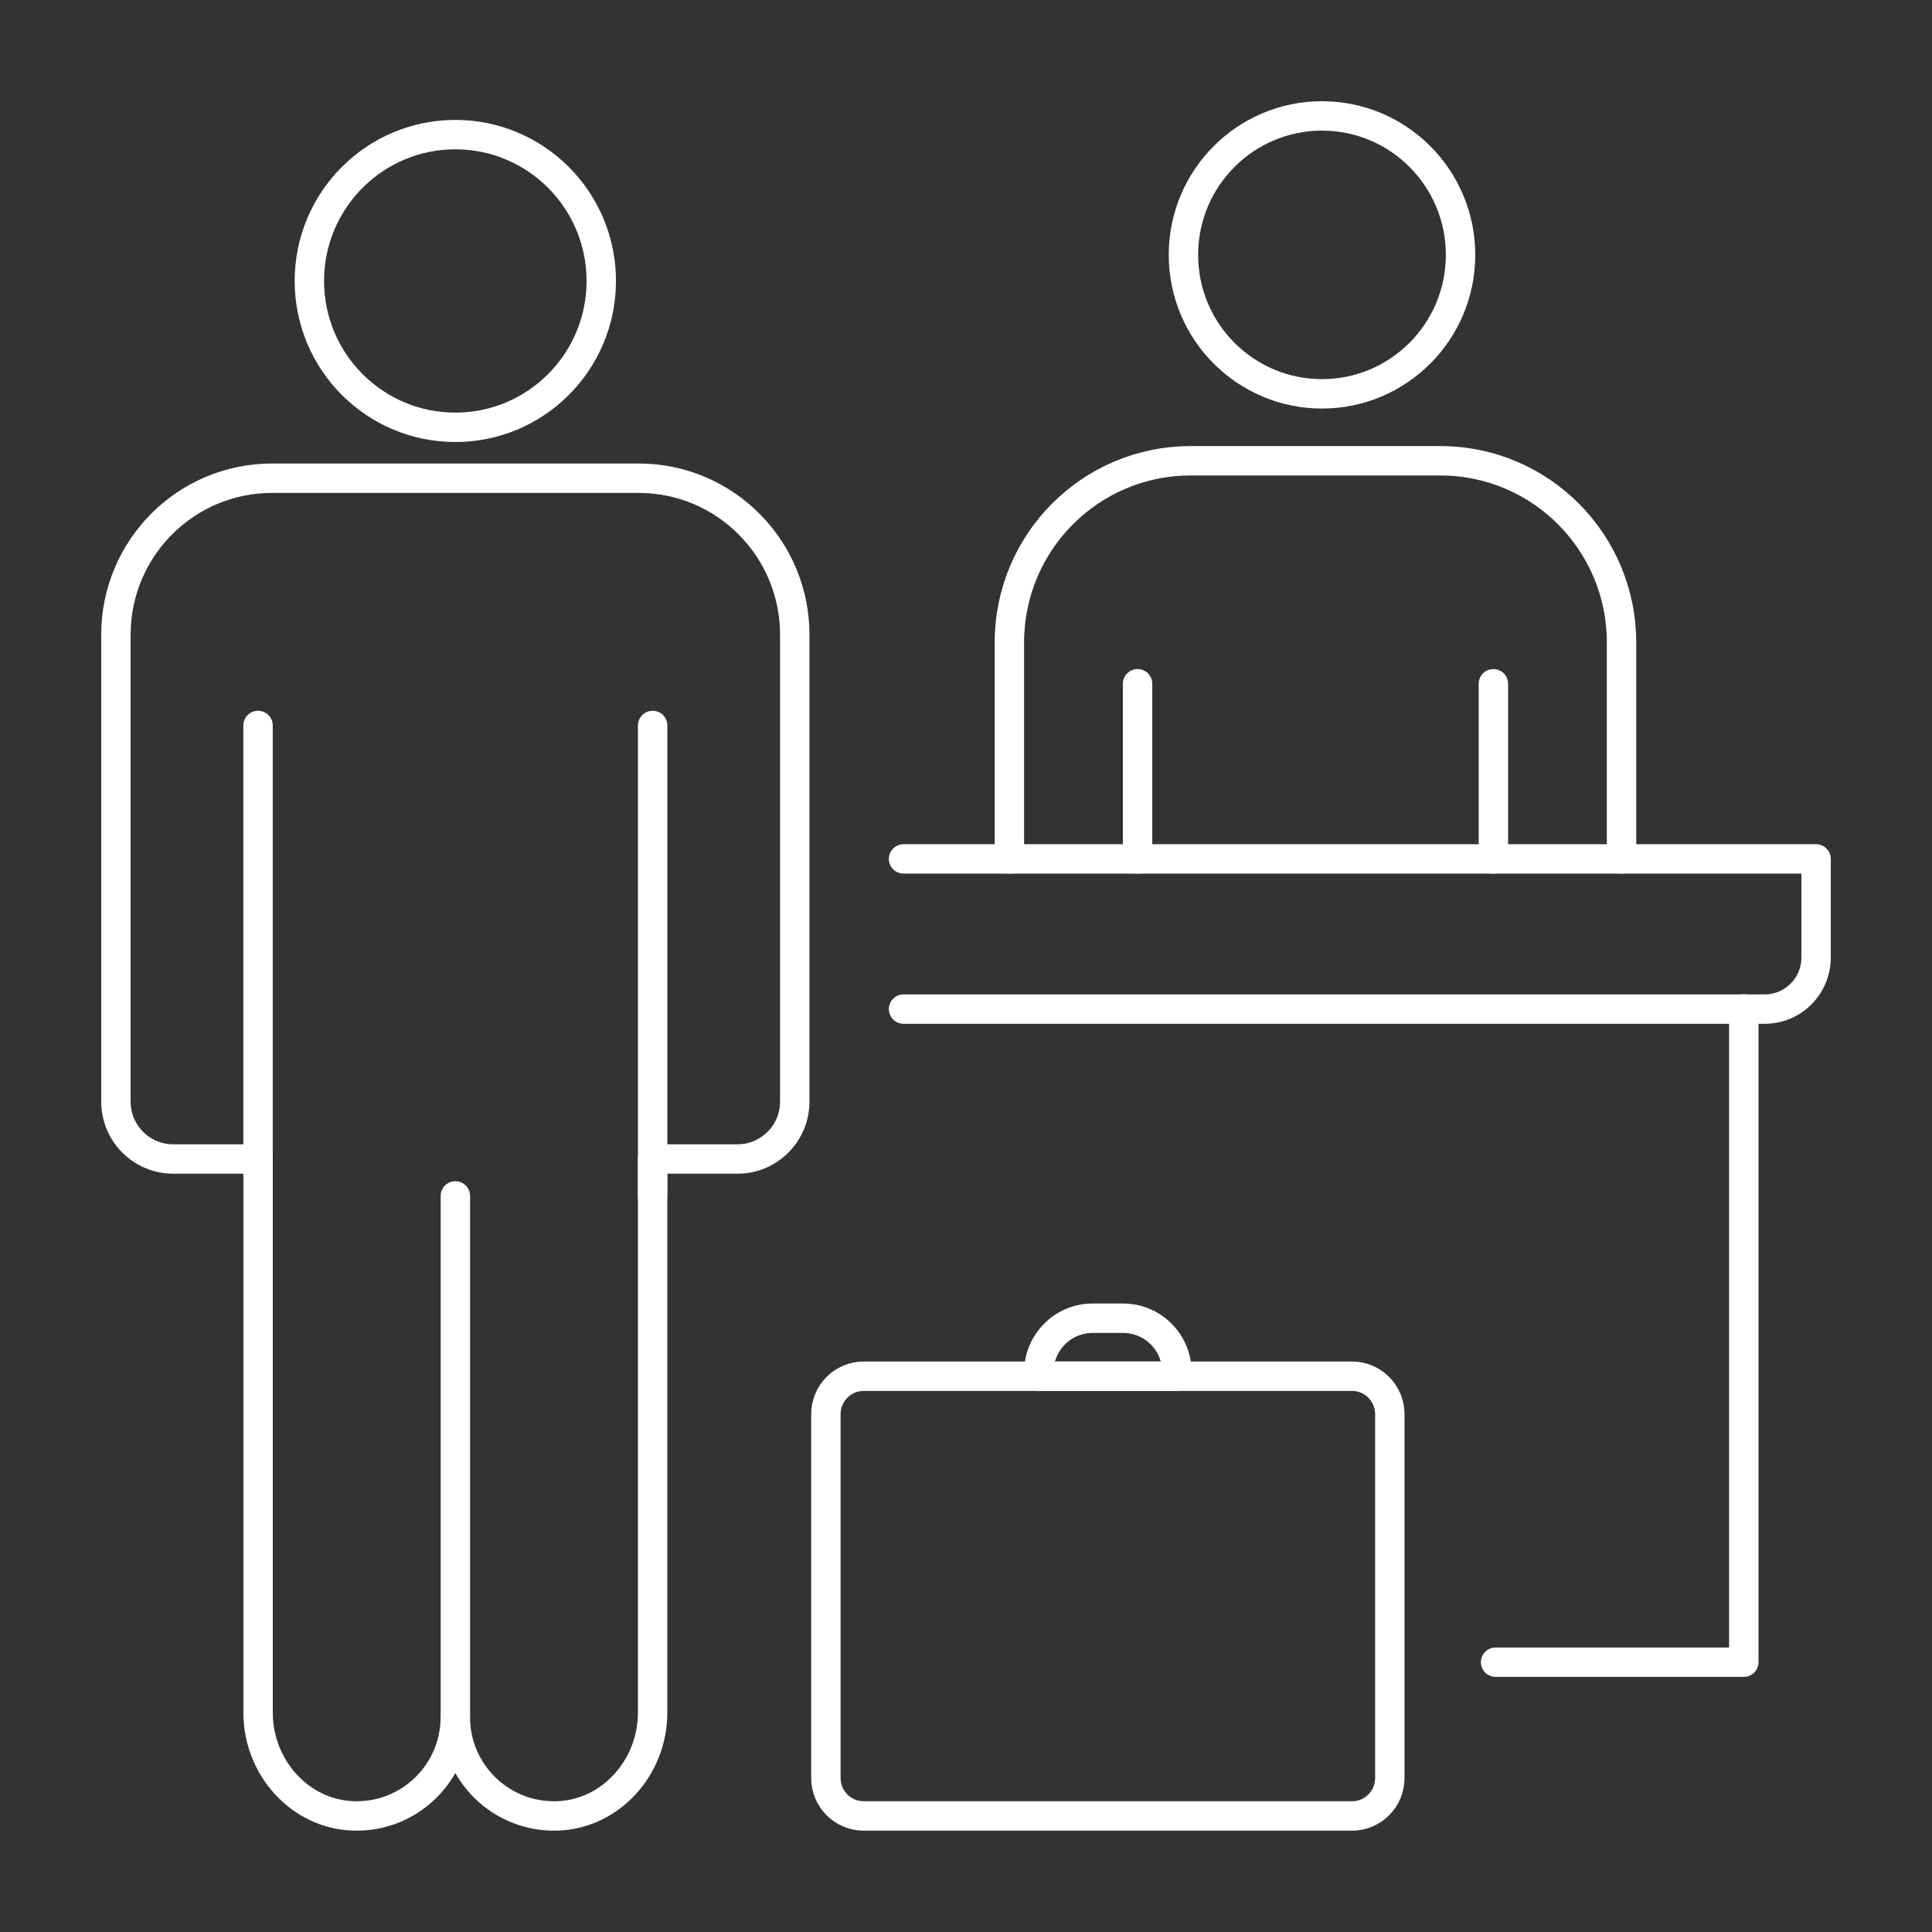
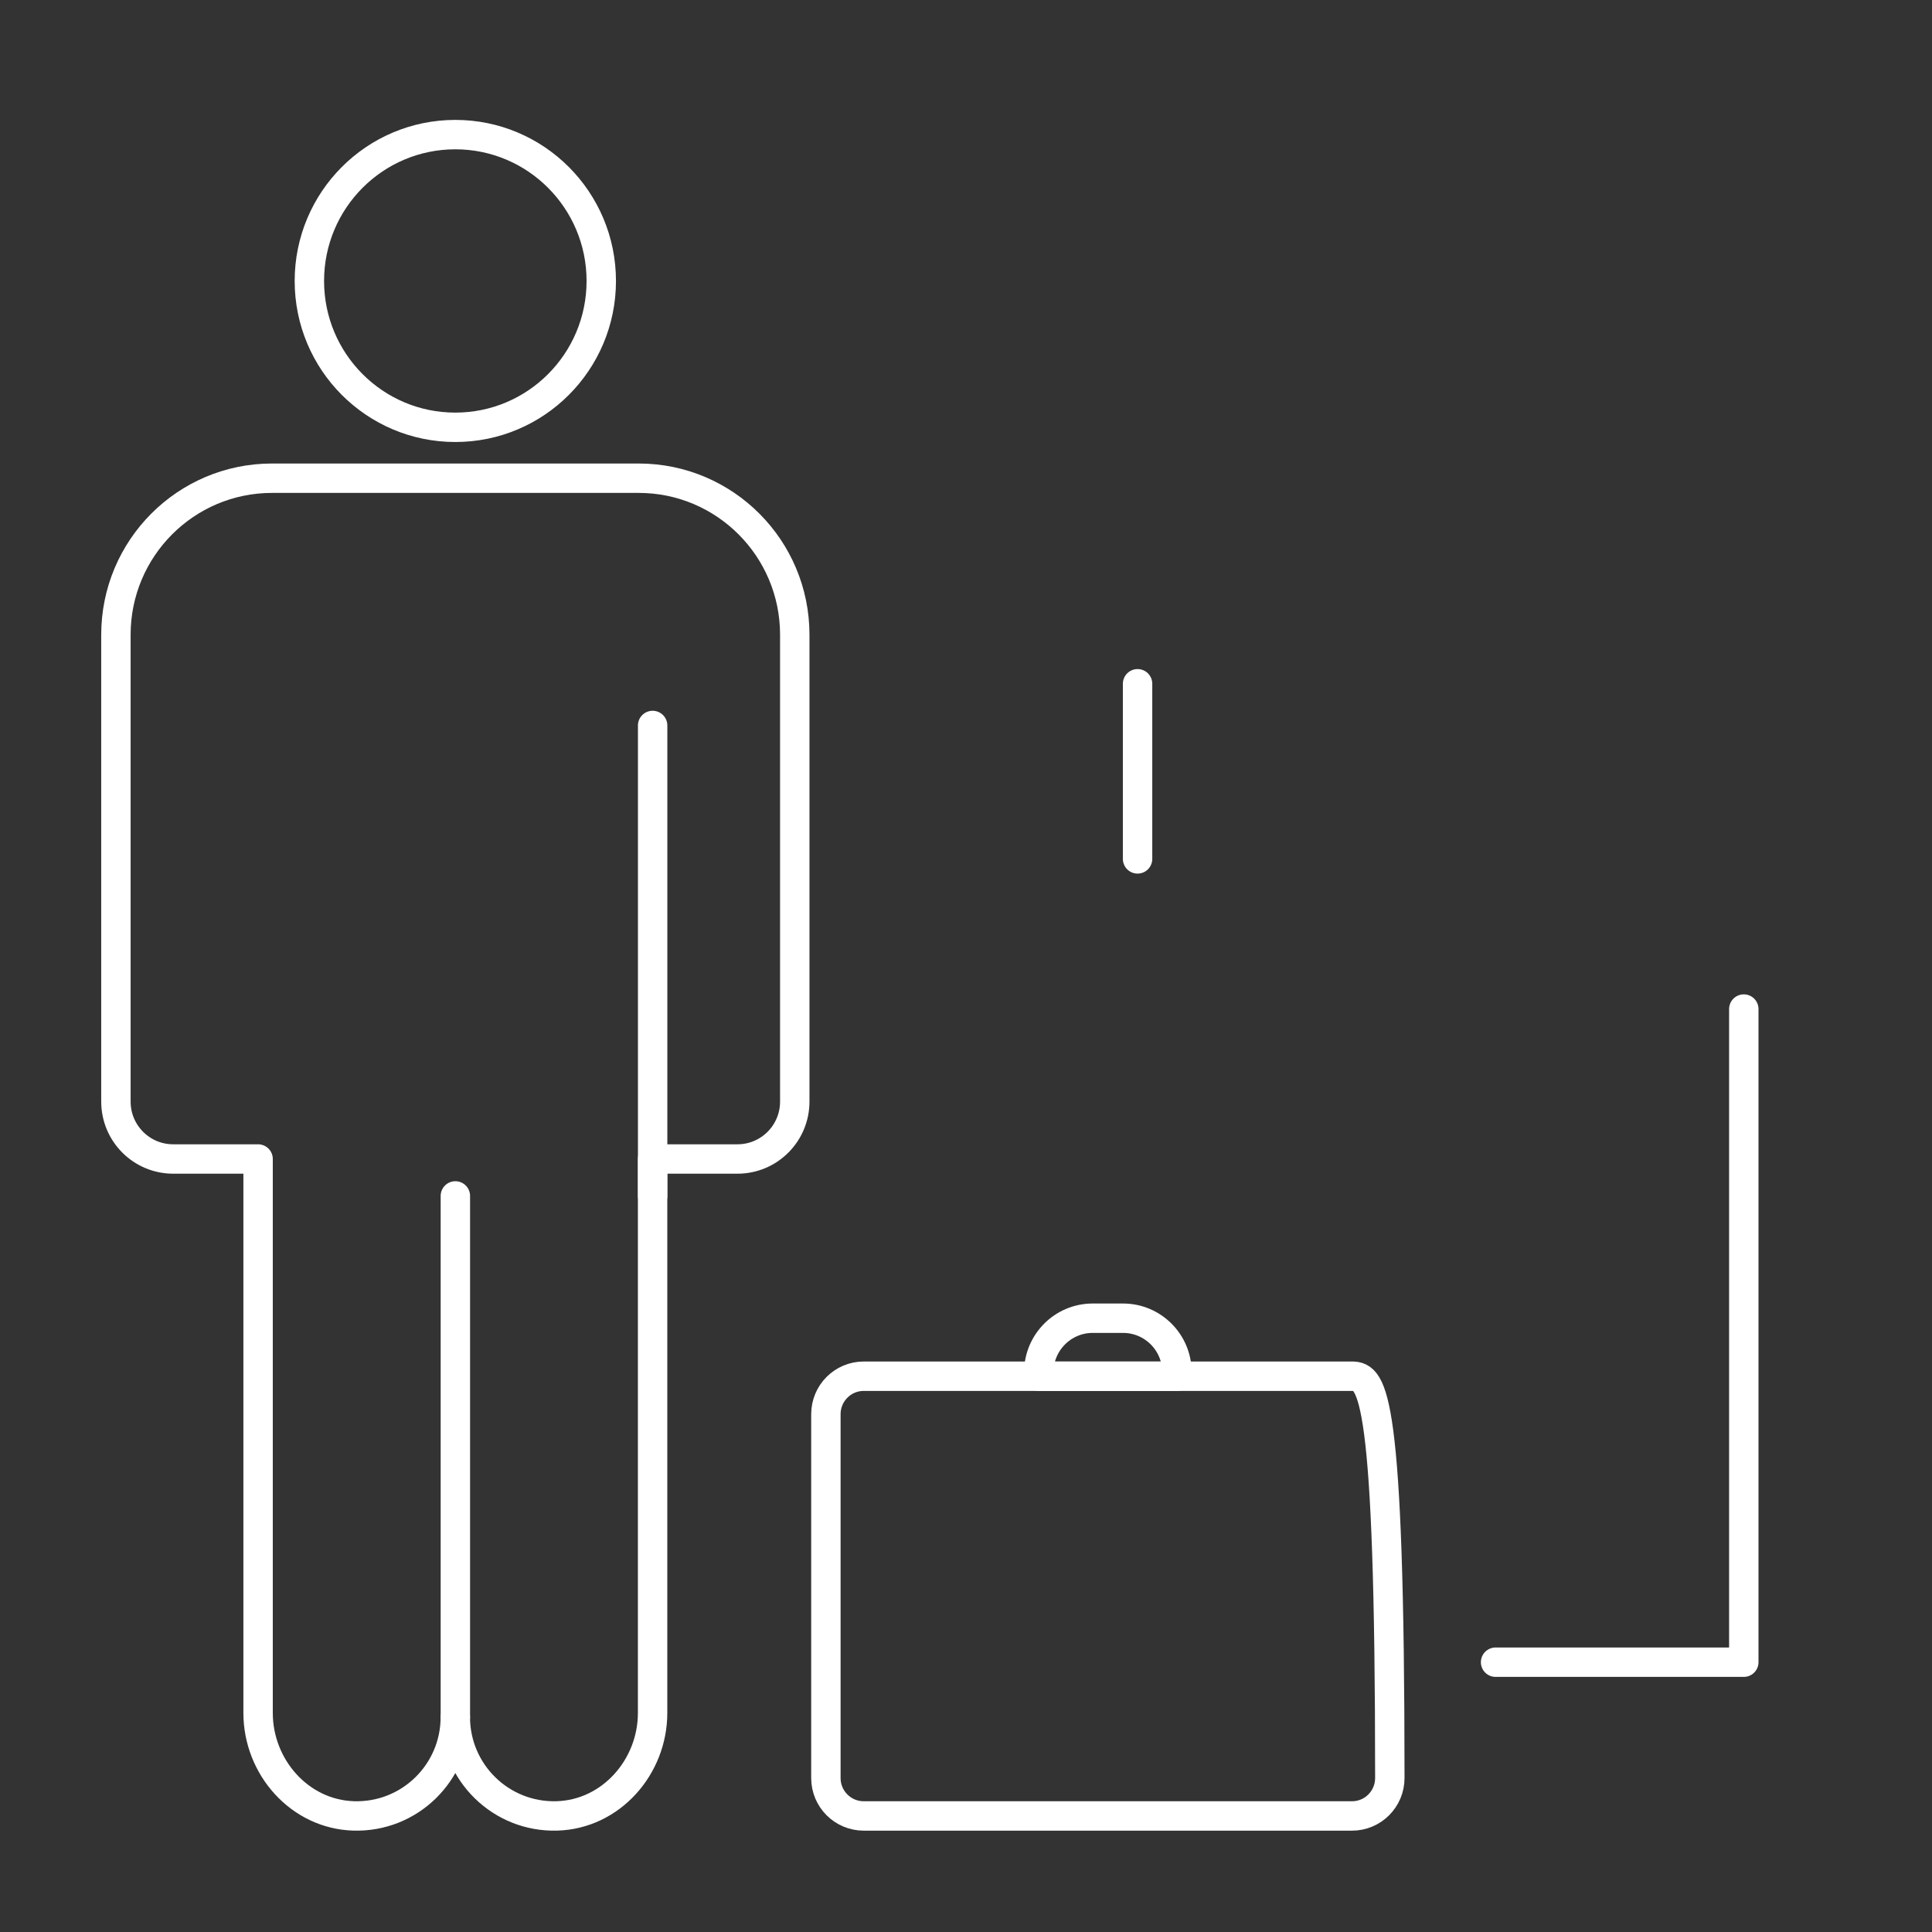
<svg xmlns="http://www.w3.org/2000/svg" width="46" height="46" viewBox="0 0 46 46" fill="none">
  <rect x="0" y="0" width="46" height="46" fill="#333333" stroke="none" />
  <path d="M41.519 24.025V39.576H35.609" stroke="white" stroke-width="0.7" stroke-linecap="round" stroke-linejoin="round" />
-   <path d="M21.513 20.45H43.24V22.799C43.24 23.477 42.693 24.026 42.017 24.026H21.513" stroke="white" stroke-width="0.7" stroke-linecap="round" stroke-linejoin="round" />
-   <path d="M31.476 9.377C33.298 9.377 34.775 7.896 34.775 6.068C34.775 4.241 33.298 2.76 31.476 2.76C29.654 2.76 28.177 4.241 28.177 6.068C28.177 7.896 29.654 9.377 31.476 9.377Z" stroke="white" stroke-width="0.7" stroke-linecap="round" stroke-linejoin="round" />
-   <path d="M38.608 20.45V15.297C38.608 12.908 36.677 10.971 34.295 10.971H28.347C25.964 10.971 24.033 12.908 24.033 15.297V20.45" stroke="white" stroke-width="0.7" stroke-linecap="round" stroke-linejoin="round" />
  <path d="M27.085 20.45V16.28" stroke="white" stroke-width="0.7" stroke-linecap="round" stroke-linejoin="round" />
-   <path d="M35.557 20.45V16.28" stroke="white" stroke-width="0.7" stroke-linecap="round" stroke-linejoin="round" />
  <path d="M10.841 10.174C12.76 10.174 14.316 8.614 14.316 6.69C14.316 4.765 12.76 3.205 10.841 3.205C8.922 3.205 7.366 4.765 7.366 6.69C7.366 8.614 8.922 10.174 10.841 10.174Z" stroke="white" stroke-width="0.7" stroke-linecap="round" stroke-linejoin="round" />
  <path d="M15.207 11.386H6.476C4.424 11.386 2.76 13.055 2.76 15.113C2.76 17.172 2.76 26.228 2.76 26.228C2.76 26.983 3.37 27.595 4.123 27.595H6.145V40.784C6.145 42.073 7.135 43.198 8.421 43.236C9.751 43.276 10.841 42.207 10.841 40.883C10.841 42.207 11.932 43.276 13.262 43.236C14.547 43.198 15.538 42.073 15.538 40.784V27.595H17.56C18.313 27.595 18.923 26.983 18.923 26.228V15.113C18.923 13.055 17.259 11.386 15.207 11.386Z" stroke="white" stroke-width="0.7" stroke-linecap="round" stroke-linejoin="round" />
-   <path d="M6.144 27.962V17.273" stroke="white" stroke-width="0.7" stroke-linecap="round" stroke-linejoin="round" />
  <path d="M15.539 28.474V17.273" stroke="white" stroke-width="0.7" stroke-linecap="round" stroke-linejoin="round" />
  <path d="M10.842 40.883V28.474" stroke="white" stroke-width="0.7" stroke-linecap="round" stroke-linejoin="round" />
-   <path d="M32.191 32.767H20.565C20.067 32.767 19.664 33.172 19.664 33.671V42.334C19.664 42.833 20.067 43.237 20.565 43.237H32.191C32.688 43.237 33.091 42.833 33.091 42.334V33.671C33.091 33.172 32.688 32.767 32.191 32.767Z" stroke="white" stroke-width="0.7" stroke-linecap="round" stroke-linejoin="round" />
+   <path d="M32.191 32.767H20.565C20.067 32.767 19.664 33.172 19.664 33.671V42.334C19.664 42.833 20.067 43.237 20.565 43.237H32.191C32.688 43.237 33.091 42.833 33.091 42.334C33.091 33.172 32.688 32.767 32.191 32.767Z" stroke="white" stroke-width="0.7" stroke-linecap="round" stroke-linejoin="round" />
  <path d="M26.016 31.386H26.739C27.448 31.386 28.023 31.963 28.023 32.673V32.768H24.733V32.673C24.733 31.963 25.308 31.386 26.016 31.386Z" stroke="white" stroke-width="0.7" stroke-linecap="round" stroke-linejoin="round" />
</svg>